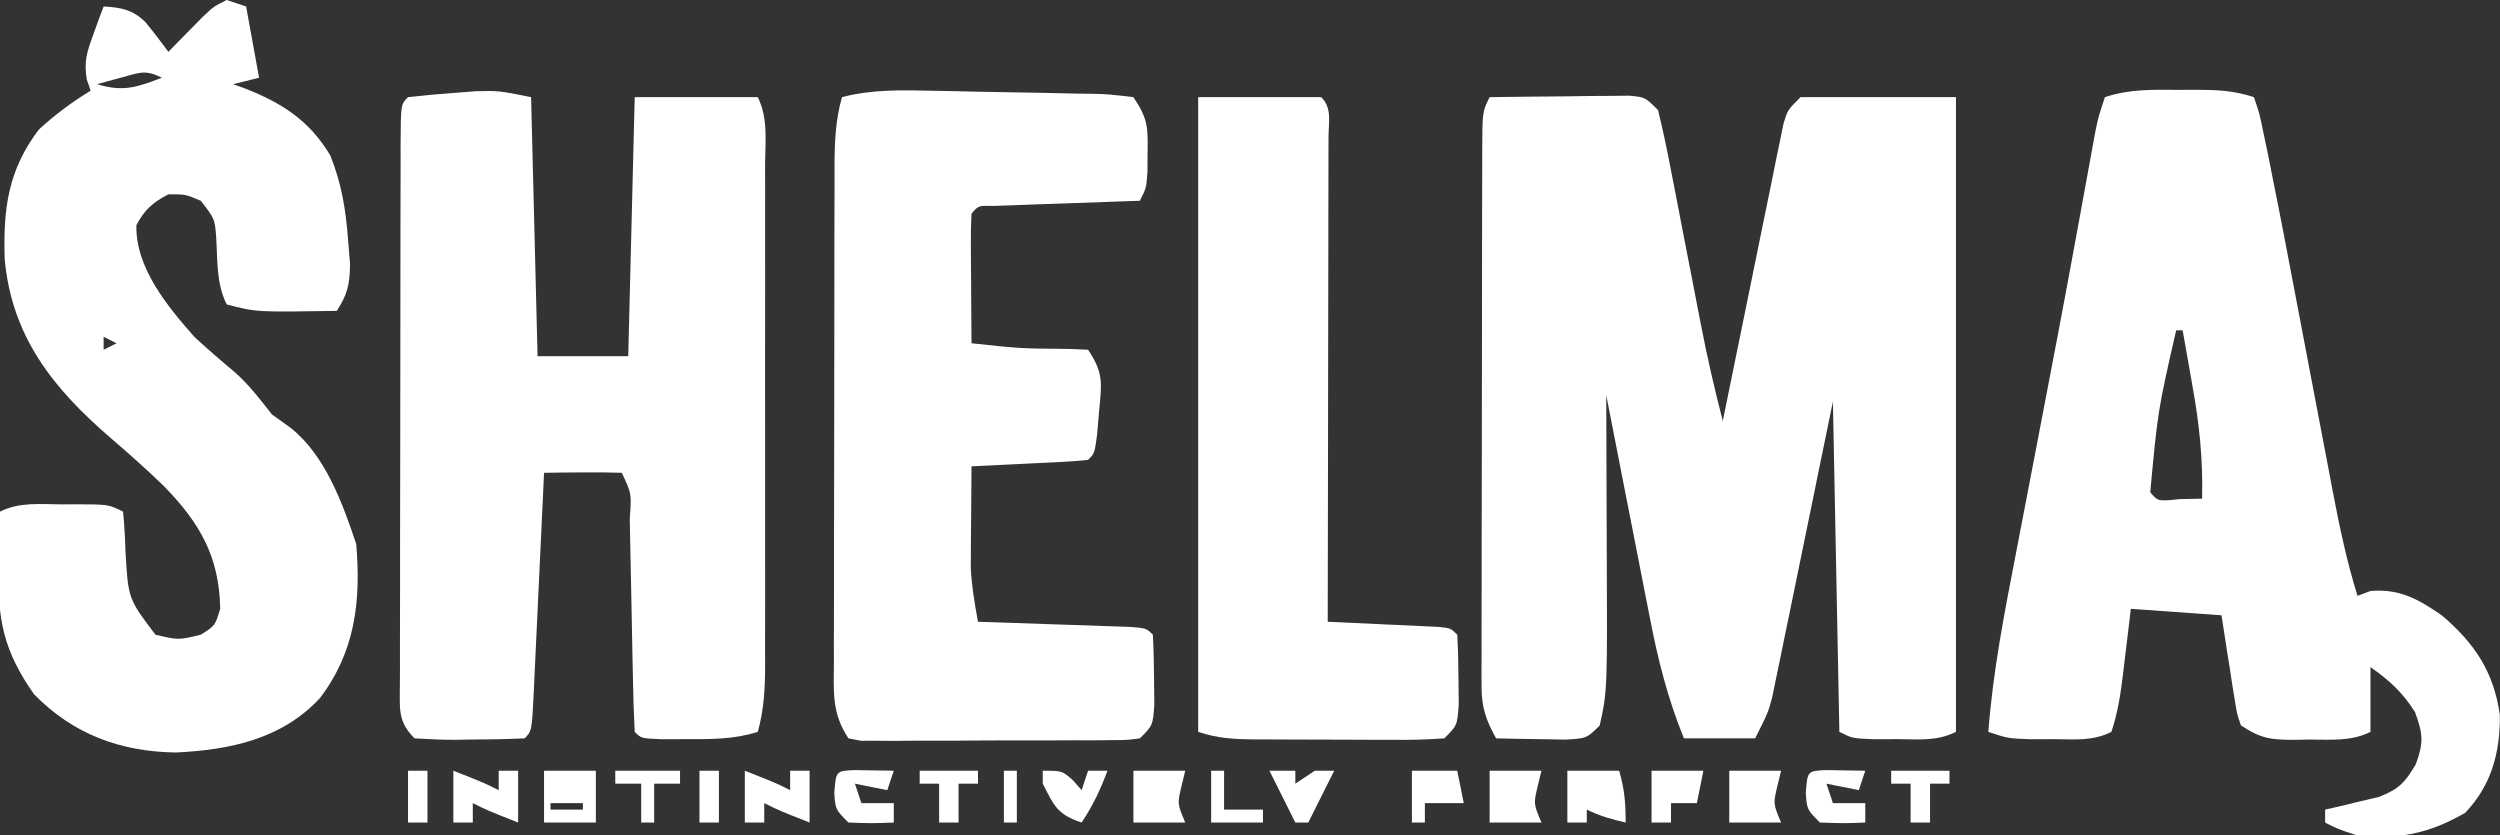
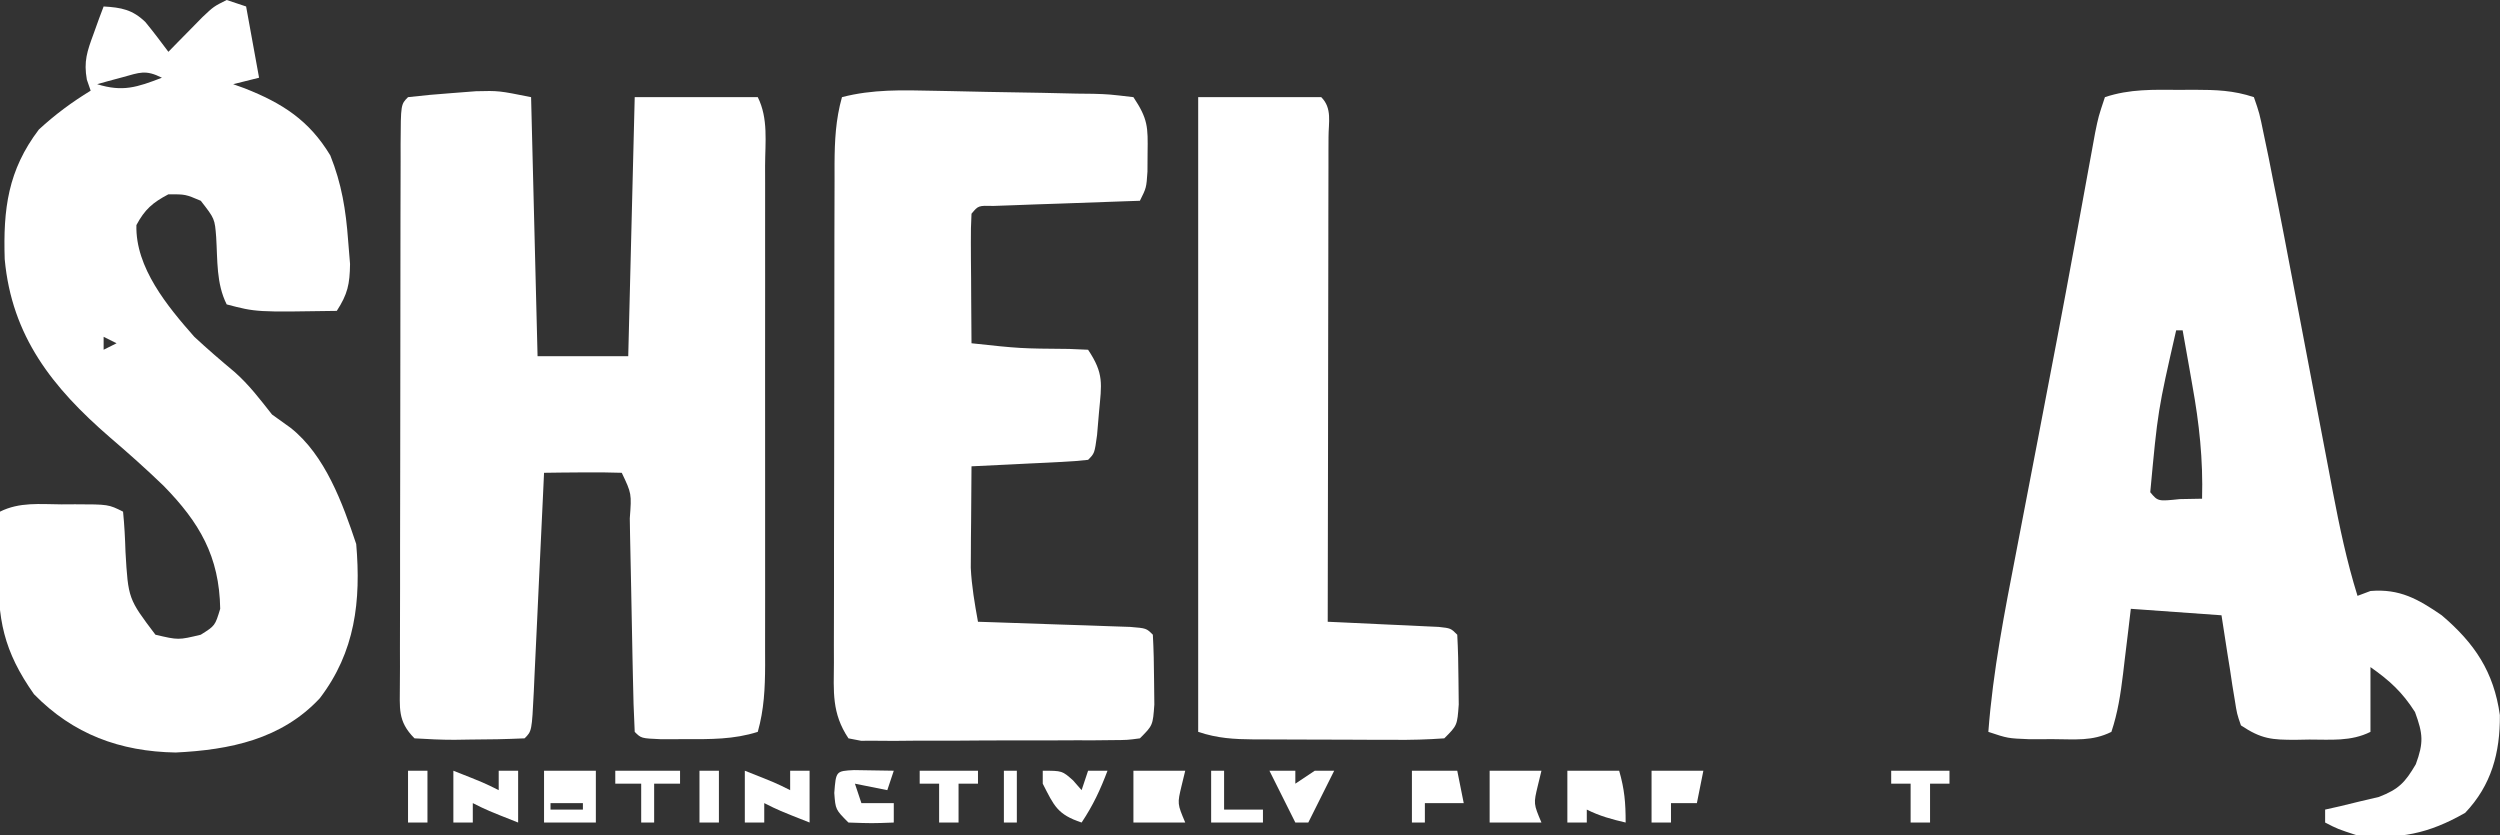
<svg xmlns="http://www.w3.org/2000/svg" version="1.1" width="386" height="129">
  <rect width="100%" height="100%" fill="#333333" stroke="none" />
-   <path d="M0 0 C3.958 -0.058 7.916 -0.094 11.875 -0.125 C13.003 -0.142 14.131 -0.159 15.293 -0.176 C16.369 -0.182 17.446 -0.189 18.555 -0.195 C19.55 -0.206 20.545 -0.216 21.57 -0.227 C24 0 24 0 26 2 C26.712 4.891 27.324 7.742 27.875 10.664 C28.045 11.53 28.215 12.396 28.39 13.288 C28.934 16.066 29.467 18.845 30 21.625 C30.534 24.383 31.071 27.14 31.61 29.897 C31.944 31.613 32.276 33.329 32.605 35.046 C33.579 40.079 34.715 45.037 36 50 C36.121 49.403 36.242 48.806 36.366 48.191 C37.623 41.993 38.889 35.797 40.163 29.602 C40.637 27.288 41.108 24.974 41.577 22.659 C42.25 19.336 42.932 16.016 43.617 12.695 C43.826 11.656 44.034 10.616 44.249 9.545 C44.449 8.584 44.649 7.623 44.855 6.633 C45.028 5.785 45.201 4.937 45.38 4.063 C46 2 46 2 48 0 C55.92 0 63.84 0 72 0 C72 32.34 72 64.68 72 98 C69.028 99.486 66.304 99.132 63 99.125 C61.113 99.129 61.113 99.129 59.188 99.133 C56 99 56 99 54 98 C53.67 81.17 53.34 64.34 53 47 C49.793 62.615 49.793 62.615 46.598 78.233 C46.193 80.192 45.788 82.151 45.383 84.109 C45.177 85.125 44.971 86.141 44.76 87.188 C44.557 88.162 44.354 89.136 44.145 90.14 C43.972 90.983 43.799 91.827 43.62 92.697 C43 95 43 95 41 99 C37.37 99 33.74 99 30 99 C27.501 92.864 25.988 86.872 24.738 80.375 C24.543 79.387 24.347 78.4 24.146 77.383 C23.528 74.256 22.92 71.128 22.312 68 C21.893 65.868 21.473 63.737 21.053 61.605 C20.028 56.405 19.011 51.203 18 46 C18.008 47.731 18.008 47.731 18.016 49.497 C18.034 53.827 18.046 58.156 18.055 62.486 C18.06 64.351 18.067 66.215 18.075 68.08 C18.183 91.618 18.183 91.618 17 97 C15 99 15 99 11.742 99.195 C10.466 99.172 9.19 99.149 7.875 99.125 C5.953 99.098 5.953 99.098 3.992 99.07 C3.005 99.047 2.017 99.024 1 99 C-0.572 96.206 -1.25 94.203 -1.247 91.002 C-1.251 90.217 -1.256 89.432 -1.26 88.623 C-1.254 87.771 -1.249 86.918 -1.243 86.041 C-1.245 85.136 -1.247 84.232 -1.249 83.3 C-1.252 80.312 -1.242 77.324 -1.23 74.336 C-1.229 72.261 -1.229 70.187 -1.229 68.112 C-1.228 63.766 -1.219 59.42 -1.206 55.074 C-1.189 49.494 -1.185 43.914 -1.186 38.334 C-1.185 34.052 -1.18 29.769 -1.173 25.487 C-1.17 23.429 -1.168 21.371 -1.167 19.312 C-1.165 16.442 -1.156 13.571 -1.145 10.701 C-1.146 9.845 -1.146 8.988 -1.147 8.106 C-1.114 2.229 -1.114 2.229 0 0 Z " fill="#ffffff" transform="translate(230,15)" />
  <path d="M0 0 C0.495 19.8 0.495 19.8 1 40 C5.62 40 10.24 40 15 40 C15.33 26.8 15.66 13.6 16 0 C22.27 0 28.54 0 35 0 C36.651 3.302 36.138 6.98 36.129 10.609 C36.131 11.5 36.133 12.391 36.135 13.309 C36.139 16.266 36.136 19.223 36.133 22.18 C36.133 24.23 36.134 26.28 36.136 28.33 C36.137 32.633 36.135 36.935 36.13 41.238 C36.125 46.755 36.128 52.272 36.134 57.789 C36.138 62.025 36.136 66.261 36.134 70.498 C36.133 72.532 36.134 74.566 36.136 76.6 C36.139 79.444 36.135 82.288 36.129 85.132 C36.131 85.975 36.133 86.818 36.136 87.686 C36.122 91.293 35.975 94.529 35 98 C31.269 99.184 27.705 99.133 23.812 99.125 C22.561 99.128 21.309 99.13 20.02 99.133 C17 99 17 99 16 98 C15.852 95.129 15.765 92.279 15.719 89.406 C15.691 88.113 15.691 88.113 15.663 86.795 C15.584 83.091 15.516 79.387 15.448 75.683 C15.396 72.987 15.339 70.29 15.281 67.594 C15.268 66.749 15.254 65.904 15.24 65.034 C15.526 61.206 15.526 61.206 14 58 C11.98 57.928 9.958 57.916 7.938 57.938 C6.833 57.947 5.728 57.956 4.59 57.965 C3.308 57.982 3.308 57.982 2 58 C1.945 59.206 1.889 60.413 1.832 61.656 C1.626 66.116 1.414 70.575 1.2 75.035 C1.109 76.968 1.018 78.901 0.93 80.835 C0.803 83.607 0.67 86.38 0.535 89.152 C0.477 90.457 0.477 90.457 0.418 91.788 C0.114 97.886 0.114 97.886 -1 99 C-3.824 99.127 -6.613 99.185 -9.438 99.188 C-10.227 99.2 -11.017 99.212 -11.83 99.225 C-13.888 99.23 -15.946 99.122 -18 99 C-20.675 96.325 -20.241 94.306 -20.26 90.67 C-20.254 89.781 -20.249 88.892 -20.243 87.976 C-20.245 87.041 -20.247 86.106 -20.249 85.143 C-20.252 82.042 -20.242 78.941 -20.23 75.84 C-20.229 73.693 -20.229 71.546 -20.229 69.399 C-20.228 64.895 -20.219 60.392 -20.206 55.888 C-20.189 50.102 -20.185 44.316 -20.186 38.529 C-20.185 34.095 -20.18 29.661 -20.173 25.226 C-20.17 23.092 -20.168 20.958 -20.167 18.823 C-20.165 15.847 -20.156 12.871 -20.145 9.894 C-20.146 9.003 -20.146 8.112 -20.147 7.194 C-20.114 1.114 -20.114 1.114 -19 0 C-16.756 -0.264 -14.504 -0.461 -12.25 -0.625 C-10.401 -0.768 -10.401 -0.768 -8.516 -0.914 C-5 -1 -5 -1 0 0 Z " fill="#ffffff" transform="translate(82,15)" />
  <path d="M0 0 C0.772 -0.004 1.544 -0.008 2.34 -0.012 C5.645 -0.006 8.344 0.073 11.5 1.125 C12.357 3.592 12.357 3.592 13.023 6.844 C13.395 8.619 13.395 8.619 13.774 10.43 C14.014 11.649 14.253 12.869 14.5 14.125 C14.721 15.221 14.942 16.318 15.17 17.448 C15.841 20.834 16.488 24.225 17.129 27.617 C17.611 30.141 18.094 32.664 18.576 35.188 C19.198 38.451 19.818 41.715 20.438 44.979 C21.29 49.463 22.146 53.947 23.004 58.43 C23.225 59.6 23.446 60.769 23.673 61.975 C24.721 67.448 25.84 72.803 27.5 78.125 C28.16 77.877 28.82 77.63 29.5 77.375 C34 77 36.836 78.606 40.5 81.125 C45.595 85.454 48.543 89.856 49.48 96.531 C49.524 102.37 48.171 107.366 44.125 111.625 C38.451 114.868 34.008 115.737 27.5 115.125 C24.438 114.125 24.438 114.125 22.5 113.125 C22.5 112.465 22.5 111.805 22.5 111.125 C23.259 110.955 24.019 110.785 24.801 110.609 C25.795 110.367 26.789 110.125 27.812 109.875 C28.799 109.643 29.785 109.411 30.801 109.172 C33.885 107.976 34.845 106.94 36.5 104.125 C37.732 100.78 37.618 99.446 36.375 96.062 C34.411 92.985 32.47 91.212 29.5 89.125 C29.5 92.425 29.5 95.725 29.5 99.125 C26.481 100.634 23.37 100.309 20.062 100.312 C19.041 100.331 19.041 100.331 17.998 100.35 C14.272 100.361 12.68 100.245 9.5 98.125 C8.884 96.337 8.884 96.337 8.551 94.211 C8.425 93.45 8.299 92.69 8.17 91.906 C8.052 91.112 7.934 90.318 7.812 89.5 C7.683 88.698 7.553 87.896 7.42 87.07 C7.102 85.09 6.799 83.108 6.5 81.125 C-0.43 80.63 -0.43 80.63 -7.5 80.125 C-7.633 81.245 -7.766 82.365 -7.902 83.52 C-8.081 84.992 -8.259 86.465 -8.438 87.938 C-8.525 88.675 -8.612 89.413 -8.701 90.174 C-9.082 93.292 -9.504 96.136 -10.5 99.125 C-13.458 100.604 -16.148 100.257 -19.438 100.25 C-20.684 100.253 -21.931 100.255 -23.215 100.258 C-26.5 100.125 -26.5 100.125 -29.5 99.125 C-28.79 89.709 -26.981 80.568 -25.188 71.312 C-24.866 69.638 -24.545 67.963 -24.225 66.288 C-23.454 62.259 -22.678 58.232 -21.901 54.205 C-21.053 49.804 -20.214 45.402 -19.375 41 C-19.227 40.225 -19.078 39.45 -18.925 38.652 C-17.991 33.761 -17.082 28.866 -16.184 23.969 C-15.843 22.113 -15.843 22.113 -15.495 20.219 C-15.048 17.786 -14.604 15.352 -14.162 12.917 C-13.96 11.818 -13.758 10.719 -13.551 9.586 C-13.372 8.604 -13.193 7.622 -13.009 6.611 C-12.5 4.125 -12.5 4.125 -11.5 1.125 C-7.65 -0.158 -4.009 -0.02 0 0 Z M-0.5 37.125 C-3.33 49.515 -3.33 49.515 -4.5 62.125 C-3.316 63.541 -3.316 63.541 0.062 63.188 C1.764 63.157 1.764 63.157 3.5 63.125 C3.666 57.098 3.071 51.55 2 45.625 C1.857 44.803 1.714 43.98 1.566 43.133 C1.217 41.129 0.859 39.127 0.5 37.125 C0.17 37.125 -0.16 37.125 -0.5 37.125 Z M27.5 85.125 C28.5 87.125 28.5 87.125 28.5 87.125 Z " fill="#ffffff" transform="translate(336.5,13.875)" />
  <path d="M0 0 C0.99 0.33 1.98 0.66 3 1 C3.66 4.63 4.32 8.26 5 12 C3.68 12.33 2.36 12.66 1 13 C1.87 13.311 1.87 13.311 2.758 13.629 C8.583 15.926 12.72 18.559 16 24 C17.753 28.379 18.405 32.432 18.75 37.125 C18.848 38.324 18.946 39.523 19.047 40.758 C19.001 43.898 18.678 45.405 17 48 C4.557 48.199 4.557 48.199 0 47 C-1.621 43.759 -1.397 40.21 -1.621 36.629 C-1.84 33.774 -1.84 33.774 -4 31 C-6.365 29.994 -6.365 29.994 -9 30 C-11.437 31.286 -12.637 32.323 -13.938 34.75 C-14.12 41.309 -9.129 47.316 -5 52 C-2.988 53.872 -0.922 55.648 1.188 57.41 C3.438 59.384 5.149 61.655 7 64 C7.949 64.681 8.898 65.361 9.875 66.062 C15.204 70.28 17.902 77.706 20 84 C20.751 92.805 19.846 100.654 14.375 107.812 C8.46 114.154 0.474 115.784 -7.875 116.188 C-16.477 116.04 -23.712 113.363 -29.75 107.188 C-34.45 100.529 -35.438 95.535 -35.188 87.562 C-35.174 86.736 -35.16 85.909 -35.146 85.057 C-35.111 83.037 -35.058 81.019 -35 79 C-31.966 77.483 -28.824 77.856 -25.5 77.875 C-24.81 77.871 -24.121 77.867 -23.41 77.863 C-18.253 77.873 -18.253 77.873 -16 79 C-15.794 81.056 -15.686 83.122 -15.625 85.188 C-15.202 92.446 -15.202 92.446 -11 98 C-7.457 98.833 -7.457 98.833 -4 98 C-1.796 96.618 -1.796 96.618 -1 94 C-1.133 85.905 -4.189 80.681 -9.75 75 C-12.443 72.402 -15.218 69.931 -18.062 67.5 C-26.902 59.842 -33.181 51.925 -34.273 40.02 C-34.519 32.266 -33.778 26.298 -29 20 C-26.498 17.692 -23.903 15.772 -21 14 C-21.292 13.157 -21.292 13.157 -21.59 12.297 C-22.094 9.474 -21.545 7.924 -20.562 5.25 C-20.275 4.451 -19.988 3.652 -19.691 2.828 C-19.463 2.225 -19.235 1.622 -19 1 C-16.291 1.155 -14.534 1.482 -12.555 3.402 C-11.323 4.898 -10.157 6.446 -9 8 C-8.518 7.506 -8.036 7.013 -7.539 6.504 C-6.907 5.863 -6.276 5.223 -5.625 4.562 C-4.685 3.605 -4.685 3.605 -3.727 2.629 C-2 1 -2 1 0 0 Z M-16.125 11.938 C-16.849 12.132 -17.574 12.327 -18.32 12.527 C-18.875 12.683 -19.429 12.839 -20 13 C-16.062 14.224 -13.839 13.483 -10 12 C-12.547 10.726 -13.428 11.198 -16.125 11.938 Z M-19 52 C-19 52.66 -19 53.32 -19 54 C-18.34 53.67 -17.68 53.34 -17 53 C-17.66 52.67 -18.32 52.34 -19 52 Z " fill="#ffffff" transform="translate(35,0)" />
  <path d="M0 0 C1.314 0.025 1.314 0.025 2.655 0.05 C4.5 0.087 6.344 0.128 8.189 0.171 C11.02 0.234 13.851 0.276 16.682 0.316 C18.475 0.355 20.269 0.396 22.062 0.438 C22.911 0.447 23.76 0.457 24.635 0.466 C27.012 0.536 27.012 0.536 30.832 0.984 C33.086 4.366 33.077 5.591 33.02 9.547 C33.013 10.518 33.007 11.488 33 12.488 C32.832 14.984 32.832 14.984 31.832 16.984 C31.08 17.009 30.328 17.034 29.553 17.06 C26.167 17.176 22.781 17.299 19.395 17.422 C18.211 17.461 17.027 17.501 15.807 17.541 C14.682 17.583 13.557 17.625 12.398 17.668 C11.356 17.705 10.314 17.741 9.24 17.779 C6.882 17.72 6.882 17.72 5.832 18.984 C5.745 20.473 5.725 21.966 5.734 23.457 C5.739 24.806 5.739 24.806 5.744 26.182 C5.753 27.127 5.761 28.073 5.77 29.047 C5.774 29.996 5.779 30.946 5.783 31.924 C5.795 34.277 5.812 36.631 5.832 38.984 C13.348 39.795 13.348 39.795 20.895 39.859 C21.864 39.901 22.833 39.942 23.832 39.984 C26.31 43.701 25.922 45.236 25.52 49.609 C25.42 50.777 25.321 51.945 25.219 53.148 C24.832 55.984 24.832 55.984 23.832 56.984 C22.492 57.14 21.144 57.235 19.797 57.301 C18.988 57.343 18.179 57.385 17.346 57.428 C16.496 57.467 15.645 57.506 14.77 57.547 C13.916 57.59 13.062 57.633 12.182 57.678 C10.065 57.784 7.949 57.885 5.832 57.984 C5.805 60.859 5.785 63.734 5.77 66.609 C5.761 67.418 5.753 68.226 5.744 69.059 C5.741 69.851 5.738 70.644 5.734 71.461 C5.729 72.184 5.724 72.906 5.719 73.651 C5.856 76.48 6.326 79.199 6.832 81.984 C8.006 82.022 8.006 82.022 9.203 82.06 C12.725 82.176 16.247 82.299 19.77 82.422 C21.001 82.461 22.233 82.501 23.502 82.541 C24.672 82.583 25.842 82.625 27.047 82.668 C28.131 82.705 29.215 82.741 30.332 82.779 C32.832 82.984 32.832 82.984 33.832 83.984 C33.958 86.294 34.008 88.609 34.02 90.922 C34.034 92.189 34.048 93.456 34.062 94.762 C33.832 97.984 33.832 97.984 31.832 99.984 C29.897 100.245 29.897 100.245 27.506 100.259 C26.164 100.273 26.164 100.273 24.796 100.288 C23.344 100.287 23.344 100.287 21.863 100.285 C20.376 100.292 20.376 100.292 18.859 100.298 C16.761 100.304 14.663 100.304 12.565 100.3 C9.345 100.297 6.126 100.32 2.906 100.346 C0.871 100.348 -1.164 100.349 -3.199 100.348 C-4.167 100.357 -5.135 100.366 -6.132 100.376 C-7.026 100.369 -7.92 100.363 -8.842 100.357 C-9.631 100.357 -10.42 100.358 -11.233 100.359 C-11.871 100.235 -12.51 100.112 -13.168 99.984 C-15.773 96.076 -15.441 92.794 -15.411 88.262 C-15.414 86.925 -15.414 86.925 -15.417 85.561 C-15.42 82.61 -15.41 79.658 -15.398 76.707 C-15.397 74.658 -15.397 72.609 -15.397 70.561 C-15.395 66.264 -15.387 61.968 -15.374 57.671 C-15.357 52.162 -15.353 46.653 -15.354 41.143 C-15.353 36.912 -15.348 32.68 -15.341 28.448 C-15.338 26.416 -15.336 24.385 -15.335 22.354 C-15.333 19.514 -15.324 16.675 -15.313 13.836 C-15.314 12.995 -15.314 12.154 -15.315 11.287 C-15.295 7.685 -15.14 4.45 -14.168 0.984 C-9.428 -0.248 -4.854 -0.102 0 0 Z " fill="#ffffff" transform="translate(144.168,14.016)" />
  <path d="M0 0 C6.27 0 12.54 0 19 0 C20.72 1.72 20.12 3.909 20.124 6.201 C20.121 6.946 20.117 7.69 20.114 8.457 C20.114 9.238 20.114 10.018 20.114 10.822 C20.113 13.414 20.105 16.006 20.098 18.598 C20.096 20.39 20.094 22.182 20.093 23.974 C20.09 28.701 20.08 33.427 20.069 38.154 C20.058 42.973 20.054 47.792 20.049 52.611 C20.038 62.074 20.021 71.537 20 81 C20.855 81.038 20.855 81.038 21.728 81.076 C24.298 81.192 26.868 81.314 29.438 81.438 C30.335 81.477 31.233 81.516 32.158 81.557 C33.012 81.599 33.866 81.64 34.746 81.684 C35.537 81.72 36.328 81.757 37.142 81.795 C39 82 39 82 40 83 C40.126 85.31 40.176 87.624 40.188 89.938 C40.202 91.205 40.216 92.472 40.23 93.777 C40 97 40 97 38 99 C35.382 99.187 32.872 99.256 30.254 99.23 C29.487 99.23 28.72 99.23 27.93 99.229 C26.307 99.226 24.683 99.218 23.06 99.206 C20.576 99.188 18.092 99.185 15.607 99.186 C14.031 99.181 12.455 99.175 10.879 99.168 C10.135 99.167 9.391 99.166 8.625 99.165 C5.486 99.136 3 99 0 98 C0 65.66 0 33.32 0 0 Z " fill="#ffffff" transform="translate(185,15)" />
  <path d="M0 0 C2.64 0 5.28 0 8 0 C8.826 2.892 9 4.887 9 8 C6.831 7.494 5 7 3 6 C3 6.66 3 7.32 3 8 C2.01 8 1.02 8 0 8 C0 5.36 0 2.72 0 0 Z " fill="#ffffff" transform="translate(242,119)" />
  <path d="M0 0 C4.75 1.875 4.75 1.875 7 3 C7 2.01 7 1.02 7 0 C7.99 0 8.98 0 10 0 C10 2.64 10 5.28 10 8 C5.25 6.125 5.25 6.125 3 5 C3 5.99 3 6.98 3 8 C2.01 8 1.02 8 0 8 C0 5.36 0 2.72 0 0 Z " fill="#ffffff" transform="translate(115,119)" />
  <path d="M0 0 C4.75 1.875 4.75 1.875 7 3 C7 2.01 7 1.02 7 0 C7.99 0 8.98 0 10 0 C10 2.64 10 5.28 10 8 C5.25 6.125 5.25 6.125 3 5 C3 5.99 3 6.98 3 8 C2.01 8 1.02 8 0 8 C0 5.36 0 2.72 0 0 Z " fill="#ffffff" transform="translate(70,119)" />
  <path d="M0 0 C2.64 0 5.28 0 8 0 C8 2.64 8 5.28 8 8 C5.36 8 2.72 8 0 8 C0 5.36 0 2.72 0 0 Z M1 5 C1 5.33 1 5.66 1 6 C2.65 6 4.3 6 6 6 C6 5.67 6 5.34 6 5 C4.35 5 2.7 5 1 5 Z " fill="#ffffff" transform="translate(84,119)" />
-   <path d="M0 0 C2.64 0 5.28 0 8 0 C7.814 0.763 7.629 1.526 7.438 2.312 C6.772 5.09 6.772 5.09 8 8 C5.36 8 2.72 8 0 8 C0 5.36 0 2.72 0 0 Z " fill="#ffffff" transform="translate(267,119)" />
  <path d="M0 0 C2.64 0 5.28 0 8 0 C7.814 0.763 7.629 1.526 7.438 2.312 C6.772 5.09 6.772 5.09 8 8 C5.36 8 2.72 8 0 8 C0 5.36 0 2.72 0 0 Z " fill="#ffffff" transform="translate(230,119)" />
  <path d="M0 0 C2.64 0 5.28 0 8 0 C7.814 0.763 7.629 1.526 7.438 2.312 C6.772 5.09 6.772 5.09 8 8 C5.36 8 2.72 8 0 8 C0 5.36 0 2.72 0 0 Z " fill="#ffffff" transform="translate(175,119)" />
-   <path d="M0 0 C2.051 0.033 4.102 0.065 6.152 0.098 C5.822 1.088 5.492 2.078 5.152 3.098 C3.502 2.768 1.852 2.438 0.152 2.098 C0.482 3.088 0.812 4.078 1.152 5.098 C2.802 5.098 4.452 5.098 6.152 5.098 C6.152 6.088 6.152 7.078 6.152 8.098 C2.777 8.223 2.777 8.223 -0.848 8.098 C-2.848 6.098 -2.848 6.098 -3.035 3.535 C-2.775 0.147 -2.775 0.147 0 0 Z " fill="#ffffff" transform="translate(281.848,118.902)" />
  <path d="M0 0 C2.051 0.033 4.102 0.065 6.152 0.098 C5.822 1.088 5.492 2.078 5.152 3.098 C3.502 2.768 1.852 2.438 0.152 2.098 C0.482 3.088 0.812 4.078 1.152 5.098 C2.802 5.098 4.452 5.098 6.152 5.098 C6.152 6.088 6.152 7.078 6.152 8.098 C2.777 8.223 2.777 8.223 -0.848 8.098 C-2.848 6.098 -2.848 6.098 -3.035 3.535 C-2.775 0.147 -2.775 0.147 0 0 Z " fill="#ffffff" transform="translate(131.848,118.902)" />
  <path d="M0 0 C2.64 0 5.28 0 8 0 C7.67 1.65 7.34 3.3 7 5 C5.68 5 4.36 5 3 5 C3 5.99 3 6.98 3 8 C2.01 8 1.02 8 0 8 C0 5.36 0 2.72 0 0 Z " fill="#ffffff" transform="translate(255,119)" />
  <path d="M0 0 C2.31 0 4.62 0 7 0 C7.33 1.65 7.66 3.3 8 5 C6.02 5 4.04 5 2 5 C2 5.99 2 6.98 2 8 C1.34 8 0.68 8 0 8 C0 5.36 0 2.72 0 0 Z " fill="#ffffff" transform="translate(218,119)" />
  <path d="M0 0 C3 0 3 0 4.688 1.5 C5.121 1.995 5.554 2.49 6 3 C6.33 2.01 6.66 1.02 7 0 C7.99 0 8.98 0 10 0 C8.875 2.972 7.777 5.334 6 8 C2.246 6.749 1.759 5.435 0 2 C0 1.34 0 0.68 0 0 Z " fill="#ffffff" transform="translate(161,119)" />
-   <path d="M0 0 C2.97 0 5.94 0 9 0 C9 0.66 9 1.32 9 2 C8.01 2 7.02 2 6 2 C6 3.98 6 5.96 6 8 C5.01 8 4.02 8 3 8 C3 6.02 3 4.04 3 2 C2.01 2 1.02 2 0 2 C0 1.34 0 0.68 0 0 Z " fill="#ffffff" transform="translate(292,119)" />
+   <path d="M0 0 C2.97 0 5.94 0 9 0 C9 0.66 9 1.32 9 2 C8.01 2 7.02 2 6 2 C6 3.98 6 5.96 6 8 C5.01 8 4.02 8 3 8 C3 6.02 3 4.04 3 2 C2.01 2 1.02 2 0 2 Z " fill="#ffffff" transform="translate(292,119)" />
  <path d="M0 0 C1.32 0 2.64 0 4 0 C4 0.66 4 1.32 4 2 C4.99 1.34 5.98 0.68 7 0 C7.99 0 8.98 0 10 0 C8.667 2.667 7.333 5.333 6 8 C5.34 8 4.68 8 4 8 C2.667 5.333 1.333 2.667 0 0 Z " fill="#ffffff" transform="translate(196,119)" />
  <path d="M0 0 C2.97 0 5.94 0 9 0 C9 0.66 9 1.32 9 2 C8.01 2 7.02 2 6 2 C6 3.98 6 5.96 6 8 C5.01 8 4.02 8 3 8 C3 6.02 3 4.04 3 2 C2.01 2 1.02 2 0 2 C0 1.34 0 0.68 0 0 Z " fill="#ffffff" transform="translate(142,119)" />
  <path d="M0 0 C3.3 0 6.6 0 10 0 C10 0.66 10 1.32 10 2 C8.68 2 7.36 2 6 2 C6 3.98 6 5.96 6 8 C5.34 8 4.68 8 4 8 C4 6.02 4 4.04 4 2 C2.68 2 1.36 2 0 2 C0 1.34 0 0.68 0 0 Z " fill="#ffffff" transform="translate(95,119)" />
  <path d="M0 0 C0.66 0 1.32 0 2 0 C2 1.98 2 3.96 2 6 C3.98 6 5.96 6 8 6 C8 6.66 8 7.32 8 8 C5.36 8 2.72 8 0 8 C0 5.36 0 2.72 0 0 Z " fill="#ffffff" transform="translate(187,119)" />
  <path d="M0 0 C0.99 0 1.98 0 3 0 C3 2.64 3 5.28 3 8 C2.01 8 1.02 8 0 8 C0 5.36 0 2.72 0 0 Z " fill="#ffffff" transform="translate(108,119)" />
  <path d="M0 0 C0.99 0 1.98 0 3 0 C3 2.64 3 5.28 3 8 C2.01 8 1.02 8 0 8 C0 5.36 0 2.72 0 0 Z " fill="#ffffff" transform="translate(63,119)" />
  <path d="M0 0 C0.66 0 1.32 0 2 0 C2 2.64 2 5.28 2 8 C1.34 8 0.68 8 0 8 C0 5.36 0 2.72 0 0 Z " fill="#ffffff" transform="translate(155,119)" />
</svg>